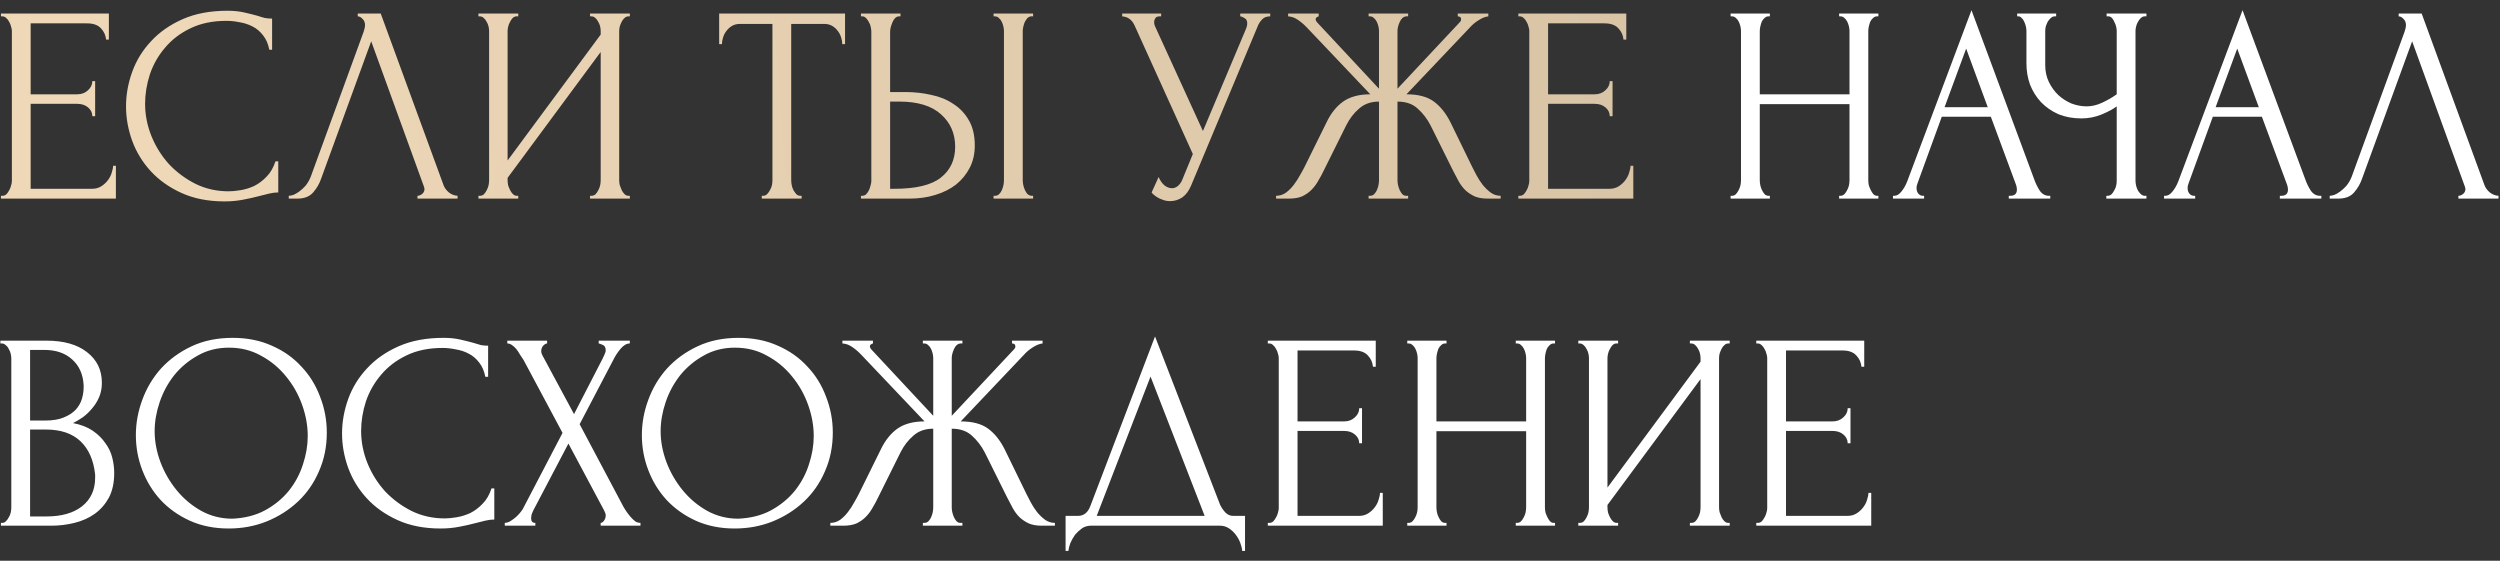
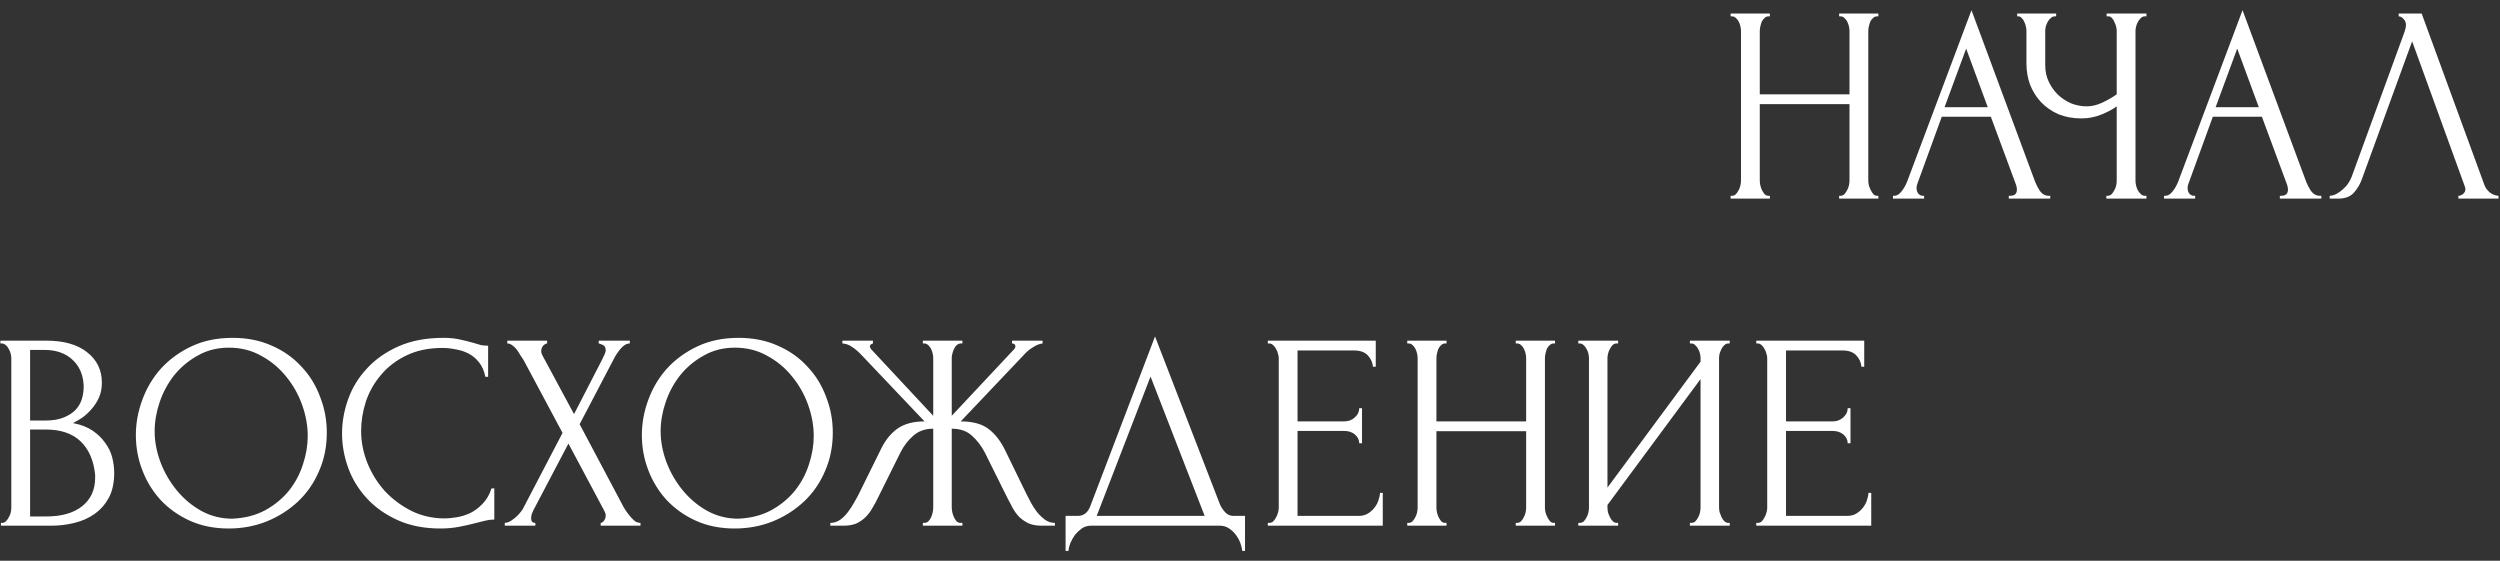
<svg xmlns="http://www.w3.org/2000/svg" width="214" height="48" viewBox="0 0 214 48" fill="none">
  <rect x="0" y="0" width="214" height="48" fill="#333333" stroke="none" />
-   <path d="M0.08 16.76H0.2C0.328 16.76 0.44 16.72 0.536 16.64C0.632 16.544 0.712 16.432 0.776 16.304C0.856 16.176 0.912 16.04 0.944 15.896C0.992 15.752 1.016 15.616 1.016 15.488V2.648C1.016 2.536 0.992 2.408 0.944 2.264C0.912 2.12 0.856 1.984 0.776 1.856C0.712 1.728 0.632 1.624 0.536 1.544C0.44 1.448 0.328 1.4 0.2 1.4H0.08V1.16H9.32V3.392H9.08C9.048 3.024 8.904 2.704 8.648 2.432C8.392 2.144 7.992 2 7.448 2H2.624V8.072H6.608C6.976 8.072 7.28 7.96 7.52 7.736C7.776 7.512 7.904 7.248 7.904 6.944H8.144V9.944H7.904C7.904 9.656 7.784 9.408 7.544 9.2C7.304 8.992 6.992 8.888 6.608 8.888H2.624V16.16H7.88C8.184 16.16 8.448 16.088 8.672 15.944C8.896 15.8 9.08 15.632 9.224 15.44C9.384 15.232 9.496 15.016 9.56 14.792C9.64 14.552 9.68 14.352 9.68 14.192H9.92V17H0.08V16.76ZM19.38 1.784C18.196 1.784 17.164 2 16.284 2.432C15.42 2.848 14.7 3.4 14.124 4.088C13.548 4.76 13.116 5.52 12.828 6.368C12.556 7.216 12.42 8.056 12.42 8.888C12.42 9.832 12.604 10.76 12.972 11.672C13.34 12.568 13.844 13.368 14.484 14.072C15.14 14.76 15.9 15.32 16.764 15.752C17.628 16.168 18.564 16.376 19.572 16.376C19.86 16.376 20.196 16.344 20.58 16.28C20.98 16.216 21.372 16.096 21.756 15.92C22.14 15.728 22.492 15.464 22.812 15.128C23.148 14.792 23.404 14.352 23.58 13.808H23.82V16.472C23.58 16.472 23.324 16.504 23.052 16.568C22.796 16.632 22.508 16.704 22.188 16.784C21.772 16.896 21.308 17 20.796 17.096C20.3 17.192 19.772 17.24 19.212 17.24C17.82 17.24 16.596 17 15.54 16.52C14.484 16.04 13.604 15.416 12.9 14.648C12.196 13.88 11.668 13.016 11.316 12.056C10.964 11.08 10.788 10.096 10.788 9.104C10.788 8.112 10.964 7.128 11.316 6.152C11.668 5.176 12.204 4.304 12.924 3.536C13.644 2.752 14.548 2.12 15.636 1.64C16.724 1.16 18.004 0.92 19.476 0.92C20.004 0.92 20.476 0.968 20.892 1.064C21.324 1.16 21.708 1.256 22.044 1.352C22.284 1.432 22.5 1.496 22.692 1.544C22.9 1.576 23.1 1.592 23.292 1.592V4.256H23.052C22.956 3.76 22.78 3.352 22.524 3.032C22.268 2.696 21.964 2.44 21.612 2.264C21.276 2.088 20.908 1.968 20.508 1.904C20.124 1.824 19.748 1.784 19.38 1.784ZM27.479 15.32C27.335 15.736 27.111 16.12 26.807 16.472C26.503 16.824 26.055 17 25.463 17H24.719V16.76C24.815 16.76 24.943 16.736 25.103 16.688C25.263 16.624 25.431 16.528 25.607 16.4C25.783 16.272 25.959 16.112 26.135 15.92C26.311 15.712 26.463 15.456 26.591 15.152L31.127 2.72C31.207 2.48 31.247 2.296 31.247 2.168C31.247 1.928 31.175 1.744 31.031 1.616C30.903 1.472 30.767 1.4 30.623 1.4V1.16H32.591L37.967 15.848C38.047 16.072 38.199 16.28 38.423 16.472C38.647 16.648 38.895 16.744 39.167 16.76V17H35.735V16.76C35.863 16.76 35.991 16.712 36.119 16.616C36.263 16.504 36.335 16.36 36.335 16.184C36.335 16.136 36.319 16.064 36.287 15.968L31.775 3.536L27.479 15.32ZM50.507 16.76H50.627C50.755 16.76 50.867 16.72 50.963 16.64C51.059 16.544 51.139 16.432 51.203 16.304C51.283 16.16 51.339 16.016 51.371 15.872C51.403 15.712 51.419 15.568 51.419 15.44V4.448L43.451 15.224V15.44C43.451 15.568 43.467 15.712 43.499 15.872C43.547 16.016 43.603 16.152 43.667 16.28C43.731 16.408 43.811 16.52 43.907 16.616C44.003 16.712 44.115 16.76 44.243 16.76H44.363V17H40.955V16.76H41.075C41.203 16.76 41.315 16.72 41.411 16.64C41.507 16.544 41.587 16.432 41.651 16.304C41.731 16.16 41.787 16.016 41.819 15.872C41.851 15.712 41.867 15.568 41.867 15.44V2.648C41.867 2.536 41.851 2.408 41.819 2.264C41.787 2.12 41.731 1.984 41.651 1.856C41.587 1.728 41.507 1.624 41.411 1.544C41.315 1.448 41.203 1.4 41.075 1.4H40.955V1.16H44.363V1.4H44.171C44.059 1.416 43.955 1.472 43.859 1.568C43.779 1.664 43.707 1.776 43.643 1.904C43.579 2.016 43.531 2.144 43.499 2.288C43.467 2.416 43.451 2.536 43.451 2.648V13.736L51.419 2.96V2.648C51.419 2.536 51.403 2.408 51.371 2.264C51.339 2.12 51.283 1.984 51.203 1.856C51.139 1.728 51.059 1.624 50.963 1.544C50.867 1.448 50.755 1.4 50.627 1.4H50.507V1.16H53.915V1.4H53.795C53.667 1.4 53.555 1.448 53.459 1.544C53.363 1.624 53.283 1.728 53.219 1.856C53.155 1.984 53.099 2.12 53.051 2.264C53.019 2.408 53.003 2.536 53.003 2.648V15.44C53.003 15.568 53.019 15.704 53.051 15.848C53.099 15.992 53.155 16.136 53.219 16.28C53.283 16.408 53.363 16.52 53.459 16.616C53.555 16.712 53.667 16.76 53.795 16.76H53.915V17H50.507V16.76ZM68.496 16.76H68.616V17H65.208V16.76H65.328C65.456 16.76 65.568 16.712 65.664 16.616C65.76 16.52 65.84 16.408 65.904 16.28C65.984 16.152 66.04 16.016 66.072 15.872C66.104 15.712 66.12 15.568 66.12 15.44V2.048H63.336C63.08 2.048 62.856 2.104 62.664 2.216C62.472 2.328 62.312 2.472 62.184 2.648C62.056 2.808 61.96 2.992 61.896 3.2C61.832 3.392 61.8 3.584 61.8 3.776H61.56V1.16H72.336V3.776H72.096C72.096 3.584 72.064 3.392 72 3.2C71.936 2.992 71.84 2.808 71.712 2.648C71.584 2.472 71.424 2.328 71.232 2.216C71.04 2.104 70.816 2.048 70.56 2.048H67.728V15.44C67.728 15.568 67.744 15.712 67.776 15.872C67.808 16.016 67.856 16.152 67.92 16.28C68 16.408 68.08 16.52 68.16 16.616C68.256 16.712 68.368 16.76 68.496 16.76ZM73.698 16.76H73.818C73.93 16.76 74.034 16.72 74.13 16.64C74.226 16.544 74.306 16.432 74.37 16.304C74.434 16.176 74.482 16.04 74.514 15.896C74.562 15.752 74.586 15.624 74.586 15.512V2.72C74.586 2.608 74.57 2.472 74.538 2.312C74.506 2.152 74.45 2.008 74.37 1.88C74.306 1.752 74.226 1.64 74.13 1.544C74.034 1.448 73.93 1.4 73.818 1.4H73.698V1.16H77.082V1.4H76.914C76.69 1.432 76.514 1.608 76.386 1.928C76.258 2.232 76.194 2.496 76.194 2.72V7.88H77.538C78.274 7.88 78.994 7.96 79.698 8.12C80.418 8.264 81.05 8.52 81.594 8.888C82.154 9.24 82.602 9.712 82.938 10.304C83.274 10.88 83.442 11.6 83.442 12.464C83.442 13.168 83.298 13.8 83.01 14.36C82.722 14.92 82.33 15.4 81.834 15.8C81.338 16.184 80.746 16.48 80.058 16.688C79.386 16.896 78.658 17 77.874 17H73.698V16.76ZM76.554 16.16C78.41 16.16 79.738 15.84 80.538 15.2C81.354 14.56 81.762 13.68 81.762 12.56C81.762 11.424 81.354 10.496 80.538 9.776C79.738 9.056 78.554 8.696 76.986 8.696H76.194V16.16H76.554ZM85.05 1.16H88.434V1.4H88.242C88.13 1.416 88.026 1.472 87.93 1.568C87.85 1.664 87.778 1.776 87.714 1.904C87.666 2.016 87.626 2.144 87.594 2.288C87.562 2.416 87.546 2.536 87.546 2.648V15.44C87.546 15.568 87.562 15.704 87.594 15.848C87.626 15.992 87.674 16.136 87.738 16.28C87.802 16.408 87.874 16.52 87.954 16.616C88.05 16.696 88.154 16.744 88.266 16.76H88.434V17H85.05V16.76H85.17C85.298 16.76 85.41 16.72 85.506 16.64C85.602 16.544 85.682 16.432 85.746 16.304C85.81 16.16 85.858 16.016 85.89 15.872C85.922 15.712 85.938 15.568 85.938 15.44V2.648C85.938 2.536 85.922 2.408 85.89 2.264C85.858 2.12 85.81 1.984 85.746 1.856C85.682 1.728 85.602 1.624 85.506 1.544C85.41 1.448 85.298 1.4 85.17 1.4H85.05V1.16ZM96.059 1.16H99.395V1.4H99.251C99.075 1.4 98.955 1.456 98.891 1.568C98.827 1.664 98.795 1.768 98.795 1.88C98.795 1.96 98.803 2.032 98.819 2.096C98.835 2.16 98.851 2.208 98.867 2.24L102.971 11.216L106.643 2.504C106.659 2.472 106.683 2.408 106.715 2.312C106.747 2.2 106.763 2.096 106.763 2C106.763 1.776 106.683 1.624 106.523 1.544C106.363 1.448 106.243 1.4 106.163 1.4V1.16H108.731V1.4C108.443 1.4 108.219 1.48 108.059 1.64C107.915 1.784 107.803 1.936 107.723 2.096L101.963 15.872C101.771 16.336 101.515 16.68 101.195 16.904C100.875 17.112 100.531 17.216 100.163 17.216C99.923 17.216 99.707 17.176 99.515 17.096C99.323 17.032 99.155 16.952 99.011 16.856C98.867 16.76 98.755 16.672 98.675 16.592C98.611 16.512 98.579 16.472 98.579 16.472L99.179 15.152C99.307 15.456 99.475 15.696 99.683 15.872C99.891 16.032 100.107 16.112 100.331 16.112C100.475 16.112 100.619 16.064 100.763 15.968C100.923 15.856 101.059 15.688 101.171 15.464L102.107 13.184L97.115 2.168C96.891 1.688 96.539 1.432 96.059 1.4V1.16ZM117.153 16.76H117.273C117.401 16.76 117.513 16.72 117.609 16.64C117.705 16.544 117.785 16.432 117.849 16.304C117.913 16.16 117.961 16.016 117.993 15.872C118.025 15.712 118.041 15.568 118.041 15.44V8.696C117.353 8.696 116.785 8.896 116.337 9.296C115.889 9.68 115.521 10.16 115.233 10.736L113.313 14.6C113.169 14.904 113.009 15.2 112.833 15.488C112.673 15.776 112.481 16.032 112.257 16.256C112.033 16.48 111.769 16.664 111.465 16.808C111.161 16.936 110.785 17 110.337 17H109.233V16.76C109.537 16.76 109.817 16.672 110.073 16.496C110.329 16.304 110.553 16.08 110.745 15.824C110.953 15.552 111.129 15.28 111.273 15.008C111.433 14.736 111.561 14.504 111.657 14.312L113.553 10.472C113.921 9.704 114.393 9.112 114.969 8.696C115.561 8.28 116.337 8.072 117.297 8.072L111.897 2.384C111.625 2.096 111.353 1.864 111.081 1.688C110.825 1.512 110.553 1.416 110.265 1.4V1.16H112.881V1.4C112.705 1.448 112.617 1.536 112.617 1.664C112.617 1.712 112.649 1.784 112.713 1.88L118.041 7.592V2.648C118.041 2.536 118.025 2.408 117.993 2.264C117.961 2.12 117.913 1.984 117.849 1.856C117.785 1.728 117.705 1.624 117.609 1.544C117.513 1.448 117.401 1.4 117.273 1.4H117.153V1.16H120.537V1.4H120.345C120.121 1.432 119.945 1.592 119.817 1.88C119.689 2.168 119.625 2.424 119.625 2.648V7.592L124.977 1.88C125.041 1.816 125.073 1.744 125.073 1.664C125.073 1.488 124.977 1.4 124.785 1.4V1.16H127.401V1.4C127.129 1.432 126.849 1.544 126.561 1.736C126.273 1.912 126.017 2.128 125.793 2.384L120.393 8.072C121.401 8.072 122.185 8.28 122.745 8.696C123.305 9.112 123.777 9.704 124.161 10.472L126.033 14.312C126.129 14.504 126.249 14.736 126.393 15.008C126.537 15.28 126.713 15.552 126.921 15.824C127.129 16.08 127.361 16.304 127.617 16.496C127.873 16.672 128.153 16.76 128.457 16.76V17H127.329C126.897 17 126.529 16.936 126.225 16.808C125.921 16.664 125.657 16.488 125.433 16.28C125.209 16.056 125.017 15.8 124.857 15.512C124.697 15.224 124.537 14.92 124.377 14.6L122.457 10.736C122.169 10.176 121.801 9.696 121.353 9.296C120.921 8.896 120.345 8.696 119.625 8.696V15.44C119.625 15.568 119.641 15.704 119.673 15.848C119.705 15.992 119.753 16.136 119.817 16.28C119.881 16.408 119.953 16.52 120.033 16.616C120.129 16.712 120.241 16.76 120.369 16.76H120.537V17H117.153V16.76ZM129.971 16.76H130.091C130.219 16.76 130.331 16.72 130.427 16.64C130.523 16.544 130.603 16.432 130.667 16.304C130.747 16.176 130.803 16.04 130.835 15.896C130.883 15.752 130.907 15.616 130.907 15.488V2.648C130.907 2.536 130.883 2.408 130.835 2.264C130.803 2.12 130.747 1.984 130.667 1.856C130.603 1.728 130.523 1.624 130.427 1.544C130.331 1.448 130.219 1.4 130.091 1.4H129.971V1.16H139.211V3.392H138.971C138.939 3.024 138.795 2.704 138.539 2.432C138.283 2.144 137.883 2 137.339 2H132.515V8.072H136.499C136.867 8.072 137.171 7.96 137.411 7.736C137.667 7.512 137.795 7.248 137.795 6.944H138.035V9.944H137.795C137.795 9.656 137.675 9.408 137.435 9.2C137.195 8.992 136.883 8.888 136.499 8.888H132.515V16.16H137.771C138.075 16.16 138.339 16.088 138.563 15.944C138.787 15.8 138.971 15.632 139.115 15.44C139.275 15.232 139.387 15.016 139.451 14.792C139.531 14.552 139.571 14.352 139.571 14.192H139.811V17H129.971V16.76Z" fill="url(#paint0_linear_65_8696)" />
  <path d="M157.429 16.76H157.549C157.661 16.76 157.765 16.72 157.861 16.64C157.957 16.544 158.037 16.432 158.101 16.304C158.181 16.16 158.237 16.016 158.269 15.872C158.301 15.712 158.317 15.568 158.317 15.44V8.912H150.637V15.44C150.637 15.568 150.653 15.712 150.685 15.872C150.717 16.016 150.765 16.152 150.829 16.28C150.893 16.408 150.965 16.52 151.045 16.616C151.141 16.712 151.253 16.76 151.381 16.76H151.501V17H148.141V16.76H148.261C148.373 16.76 148.477 16.72 148.573 16.64C148.669 16.544 148.749 16.432 148.813 16.304C148.893 16.16 148.949 16.016 148.981 15.872C149.013 15.712 149.029 15.568 149.029 15.44V2.648C149.029 2.536 149.013 2.408 148.981 2.264C148.949 2.12 148.901 1.984 148.837 1.856C148.773 1.728 148.693 1.624 148.597 1.544C148.501 1.448 148.389 1.4 148.261 1.4H148.141V1.16H151.501V1.4H151.381C151.253 1.4 151.141 1.448 151.045 1.544C150.949 1.624 150.869 1.728 150.805 1.856C150.757 1.984 150.717 2.12 150.685 2.264C150.653 2.408 150.637 2.536 150.637 2.648V8.072H158.317V2.648C158.317 2.536 158.301 2.408 158.269 2.264C158.237 2.12 158.189 1.984 158.125 1.856C158.061 1.728 157.981 1.624 157.885 1.544C157.789 1.448 157.677 1.4 157.549 1.4H157.429V1.16H160.789V1.4H160.669C160.541 1.4 160.429 1.448 160.333 1.544C160.237 1.624 160.157 1.728 160.093 1.856C160.045 1.984 160.005 2.12 159.973 2.264C159.941 2.408 159.925 2.536 159.925 2.648V15.44C159.925 15.568 159.941 15.712 159.973 15.872C160.021 16.016 160.077 16.152 160.141 16.28C160.205 16.408 160.277 16.52 160.357 16.616C160.453 16.712 160.557 16.76 160.669 16.76H160.789V17H157.429V16.76ZM171.951 16.76H172.071C172.455 16.76 172.647 16.584 172.647 16.232C172.647 16.104 172.623 15.968 172.575 15.824L170.415 9.992H166.215L164.127 15.728C164.079 15.856 164.055 15.976 164.055 16.088C164.055 16.296 164.111 16.464 164.223 16.592C164.335 16.704 164.455 16.76 164.583 16.76H164.703V17H162.039V16.76H162.159C162.367 16.76 162.567 16.64 162.759 16.4C162.967 16.144 163.135 15.848 163.263 15.512L168.759 0.872L174.135 15.368C174.247 15.688 174.399 16 174.591 16.304C174.799 16.608 175.063 16.76 175.383 16.76H175.503V17H171.951V16.76ZM166.455 9.176H170.151L168.303 4.16L166.455 9.176ZM180.303 16.76H180.423C180.535 16.76 180.639 16.72 180.735 16.64C180.831 16.544 180.911 16.432 180.975 16.304C181.055 16.176 181.111 16.04 181.143 15.896C181.175 15.752 181.191 15.616 181.191 15.488V9.104C180.871 9.344 180.439 9.576 179.895 9.8C179.351 10.024 178.775 10.136 178.167 10.136C177.447 10.136 176.791 10.016 176.199 9.776C175.623 9.52 175.127 9.176 174.711 8.744C174.311 8.312 173.999 7.816 173.775 7.256C173.567 6.68 173.463 6.072 173.463 5.432V2.648C173.463 2.536 173.447 2.408 173.415 2.264C173.383 2.12 173.335 1.984 173.271 1.856C173.223 1.728 173.151 1.624 173.055 1.544C172.975 1.448 172.887 1.4 172.791 1.4H172.671V1.16H176.007V1.4H175.887C175.759 1.4 175.647 1.448 175.551 1.544C175.455 1.624 175.367 1.728 175.287 1.856C175.223 1.984 175.167 2.12 175.119 2.264C175.087 2.408 175.071 2.536 175.071 2.648V5.576C175.071 6.104 175.175 6.584 175.383 7.016C175.591 7.448 175.863 7.824 176.199 8.144C176.535 8.448 176.911 8.688 177.327 8.864C177.759 9.024 178.191 9.104 178.623 9.104C179.055 9.104 179.495 9 179.943 8.792C180.391 8.584 180.807 8.344 181.191 8.072V2.648C181.191 2.536 181.175 2.416 181.143 2.288C181.111 2.144 181.063 2.016 180.999 1.904C180.951 1.776 180.887 1.664 180.807 1.568C180.727 1.472 180.631 1.416 180.519 1.4H180.327V1.16H183.735V1.4H183.543C183.431 1.416 183.327 1.472 183.231 1.568C183.135 1.664 183.055 1.776 182.991 1.904C182.927 2.016 182.879 2.144 182.847 2.288C182.815 2.416 182.799 2.536 182.799 2.648V15.488C182.799 15.6 182.815 15.728 182.847 15.872C182.879 16.016 182.927 16.152 182.991 16.28C183.055 16.392 183.135 16.496 183.231 16.592C183.327 16.688 183.431 16.744 183.543 16.76H183.735V17H180.303V16.76ZM195.154 16.76H195.274C195.658 16.76 195.85 16.584 195.85 16.232C195.85 16.104 195.826 15.968 195.778 15.824L193.618 9.992H189.418L187.33 15.728C187.282 15.856 187.258 15.976 187.258 16.088C187.258 16.296 187.314 16.464 187.426 16.592C187.538 16.704 187.658 16.76 187.786 16.76H187.906V17H185.242V16.76H185.362C185.57 16.76 185.77 16.64 185.962 16.4C186.17 16.144 186.338 15.848 186.466 15.512L191.962 0.872L197.338 15.368C197.45 15.688 197.602 16 197.794 16.304C198.002 16.608 198.266 16.76 198.586 16.76H198.706V17H195.154V16.76ZM189.658 9.176H193.354L191.506 4.16L189.658 9.176ZM202.183 15.32C202.039 15.736 201.815 16.12 201.511 16.472C201.207 16.824 200.759 17 200.167 17H199.423V16.76C199.519 16.76 199.647 16.736 199.807 16.688C199.967 16.624 200.135 16.528 200.311 16.4C200.487 16.272 200.663 16.112 200.839 15.92C201.015 15.712 201.167 15.456 201.295 15.152L205.831 2.72C205.911 2.48 205.951 2.296 205.951 2.168C205.951 1.928 205.879 1.744 205.735 1.616C205.607 1.472 205.471 1.4 205.327 1.4V1.16H207.295L212.671 15.848C212.751 16.072 212.903 16.28 213.127 16.472C213.351 16.648 213.599 16.744 213.871 16.76V17H210.439V16.76C210.567 16.76 210.695 16.712 210.823 16.616C210.967 16.504 211.039 16.36 211.039 16.184C211.039 16.136 211.023 16.064 210.991 15.968L206.479 3.536L202.183 15.32ZM0.08 44.76H0.2C0.312 44.76 0.416 44.712 0.512 44.616C0.608 44.52 0.688 44.408 0.752 44.28C0.832 44.152 0.888 44.016 0.92 43.872C0.952 43.712 0.968 43.568 0.968 43.44V30.672C0.968 30.56 0.952 30.432 0.92 30.288C0.888 30.144 0.832 30.008 0.752 29.88C0.688 29.736 0.6 29.624 0.488 29.544C0.392 29.448 0.28 29.4 0.152 29.4H0.032V29.16H3.968C5.456 29.16 6.616 29.488 7.448 30.144C8.296 30.8 8.72 31.672 8.72 32.76C8.72 33.224 8.64 33.64 8.48 34.008C8.32 34.376 8.112 34.704 7.856 34.992C7.616 35.28 7.352 35.528 7.064 35.736C6.776 35.928 6.504 36.088 6.248 36.216C6.92 36.344 7.48 36.56 7.928 36.864C8.376 37.168 8.736 37.52 9.008 37.92C9.296 38.304 9.496 38.72 9.608 39.168C9.72 39.616 9.776 40.056 9.776 40.488C9.776 41.32 9.624 42.024 9.32 42.6C9.016 43.16 8.608 43.624 8.096 43.992C7.6 44.344 7.024 44.6 6.368 44.76C5.728 44.92 5.064 45 4.376 45H0.08V44.76ZM8.144 40.632C8.016 39.4 7.6 38.448 6.896 37.776C6.192 37.104 5.2 36.768 3.92 36.768H2.576V44.208H3.968C5.264 44.208 6.28 43.92 7.016 43.344C7.768 42.752 8.144 41.936 8.144 40.896V40.632ZM7.16 32.976C7.112 32.048 6.784 31.312 6.176 30.768C5.584 30.224 4.784 29.952 3.776 29.952H2.576V36H3.824C4.496 36 5.04 35.912 5.456 35.736C5.888 35.56 6.232 35.336 6.488 35.064C6.744 34.776 6.92 34.464 7.016 34.128C7.112 33.792 7.16 33.464 7.16 33.144V32.976ZM19.91 28.92C21.158 28.92 22.278 29.144 23.27 29.592C24.262 30.024 25.102 30.616 25.79 31.368C26.494 32.104 27.03 32.968 27.398 33.96C27.782 34.936 27.974 35.96 27.974 37.032C27.974 38.232 27.75 39.336 27.302 40.344C26.87 41.352 26.27 42.216 25.502 42.936C24.734 43.656 23.838 44.224 22.814 44.64C21.806 45.04 20.726 45.24 19.574 45.24C18.342 45.24 17.23 45.016 16.238 44.568C15.262 44.12 14.43 43.528 13.742 42.792C13.07 42.056 12.55 41.208 12.182 40.248C11.814 39.288 11.63 38.288 11.63 37.248C11.63 36.224 11.814 35.216 12.182 34.224C12.55 33.216 13.086 32.32 13.79 31.536C14.51 30.752 15.382 30.12 16.406 29.64C17.43 29.16 18.598 28.92 19.91 28.92ZM19.886 44.4C20.958 44.352 21.894 44.112 22.694 43.68C23.51 43.232 24.19 42.672 24.734 42C25.278 41.312 25.678 40.56 25.934 39.744C26.206 38.928 26.342 38.12 26.342 37.32C26.342 36.44 26.182 35.552 25.862 34.656C25.542 33.76 25.086 32.952 24.494 32.232C23.902 31.496 23.19 30.904 22.358 30.456C21.542 29.992 20.622 29.76 19.598 29.76C18.606 29.76 17.718 29.984 16.934 30.432C16.15 30.864 15.478 31.424 14.918 32.112C14.374 32.8 13.958 33.568 13.67 34.416C13.382 35.264 13.238 36.096 13.238 36.912C13.238 37.792 13.406 38.68 13.742 39.576C14.078 40.456 14.542 41.256 15.134 41.976C15.726 42.696 16.422 43.28 17.222 43.728C18.038 44.176 18.926 44.4 19.886 44.4ZM37.872 29.784C36.688 29.784 35.656 30 34.776 30.432C33.912 30.848 33.192 31.4 32.616 32.088C32.04 32.76 31.608 33.52 31.32 34.368C31.048 35.216 30.912 36.056 30.912 36.888C30.912 37.832 31.096 38.76 31.464 39.672C31.832 40.568 32.336 41.368 32.976 42.072C33.632 42.76 34.392 43.32 35.256 43.752C36.12 44.168 37.056 44.376 38.064 44.376C38.352 44.376 38.688 44.344 39.072 44.28C39.472 44.216 39.864 44.096 40.248 43.92C40.632 43.728 40.984 43.464 41.304 43.128C41.64 42.792 41.896 42.352 42.072 41.808H42.312V44.472C42.072 44.472 41.816 44.504 41.544 44.568C41.288 44.632 41 44.704 40.68 44.784C40.264 44.896 39.8 45 39.288 45.096C38.792 45.192 38.264 45.24 37.704 45.24C36.312 45.24 35.088 45 34.032 44.52C32.976 44.04 32.096 43.416 31.392 42.648C30.688 41.88 30.16 41.016 29.808 40.056C29.456 39.08 29.28 38.096 29.28 37.104C29.28 36.112 29.456 35.128 29.808 34.152C30.16 33.176 30.696 32.304 31.416 31.536C32.136 30.752 33.04 30.12 34.128 29.64C35.216 29.16 36.496 28.92 37.968 28.92C38.496 28.92 38.968 28.968 39.384 29.064C39.816 29.16 40.2 29.256 40.536 29.352C40.776 29.432 40.992 29.496 41.184 29.544C41.392 29.576 41.592 29.592 41.784 29.592V32.256H41.544C41.448 31.76 41.272 31.352 41.016 31.032C40.76 30.696 40.456 30.44 40.104 30.264C39.768 30.088 39.4 29.968 39 29.904C38.616 29.824 38.24 29.784 37.872 29.784ZM48.153 37.056L44.817 30.816C44.737 30.688 44.641 30.544 44.529 30.384C44.433 30.208 44.329 30.048 44.217 29.904C44.105 29.76 43.977 29.64 43.833 29.544C43.705 29.448 43.569 29.4 43.425 29.4V29.16H46.833V29.4C46.737 29.4 46.625 29.464 46.497 29.592C46.385 29.72 46.329 29.88 46.329 30.072C46.329 30.184 46.361 30.296 46.425 30.408L49.137 35.448L51.609 30.648C51.609 30.6 51.633 30.552 51.681 30.504C51.713 30.424 51.745 30.344 51.777 30.264C51.825 30.168 51.849 30.08 51.849 30C51.849 29.744 51.761 29.584 51.585 29.52C51.409 29.44 51.297 29.4 51.249 29.4V29.16H53.913V29.4C53.641 29.4 53.377 29.552 53.121 29.856C52.881 30.144 52.689 30.432 52.545 30.72L49.617 36.312L53.361 43.368C53.441 43.512 53.537 43.664 53.649 43.824C53.761 43.984 53.881 44.136 54.009 44.28C54.137 44.424 54.265 44.544 54.393 44.64C54.537 44.72 54.681 44.76 54.825 44.76V45H51.417V44.76C51.513 44.76 51.609 44.696 51.705 44.568C51.801 44.44 51.849 44.288 51.849 44.112C51.849 44 51.801 43.856 51.705 43.68L48.657 37.968L45.657 43.68C45.609 43.776 45.561 43.888 45.513 44.016C45.481 44.144 45.465 44.264 45.465 44.376C45.465 44.632 45.585 44.76 45.825 44.76V45H43.209V44.76C43.321 44.76 43.449 44.728 43.593 44.664C43.737 44.584 43.881 44.488 44.025 44.376C44.169 44.264 44.305 44.136 44.433 43.992C44.561 43.848 44.665 43.712 44.745 43.584L48.153 37.056ZM63.223 28.92C64.471 28.92 65.591 29.144 66.583 29.592C67.575 30.024 68.415 30.616 69.103 31.368C69.807 32.104 70.343 32.968 70.711 33.96C71.095 34.936 71.287 35.96 71.287 37.032C71.287 38.232 71.063 39.336 70.615 40.344C70.183 41.352 69.583 42.216 68.815 42.936C68.047 43.656 67.151 44.224 66.127 44.64C65.119 45.04 64.039 45.24 62.887 45.24C61.655 45.24 60.543 45.016 59.551 44.568C58.575 44.12 57.743 43.528 57.055 42.792C56.383 42.056 55.863 41.208 55.495 40.248C55.127 39.288 54.943 38.288 54.943 37.248C54.943 36.224 55.127 35.216 55.495 34.224C55.863 33.216 56.399 32.32 57.103 31.536C57.823 30.752 58.695 30.12 59.719 29.64C60.743 29.16 61.911 28.92 63.223 28.92ZM63.199 44.4C64.271 44.352 65.207 44.112 66.007 43.68C66.823 43.232 67.503 42.672 68.047 42C68.591 41.312 68.991 40.56 69.247 39.744C69.519 38.928 69.655 38.12 69.655 37.32C69.655 36.44 69.495 35.552 69.175 34.656C68.855 33.76 68.399 32.952 67.807 32.232C67.215 31.496 66.503 30.904 65.671 30.456C64.855 29.992 63.935 29.76 62.911 29.76C61.919 29.76 61.031 29.984 60.247 30.432C59.463 30.864 58.791 31.424 58.231 32.112C57.687 32.8 57.271 33.568 56.983 34.416C56.695 35.264 56.551 36.096 56.551 36.912C56.551 37.792 56.719 38.68 57.055 39.576C57.391 40.456 57.855 41.256 58.447 41.976C59.039 42.696 59.735 43.28 60.535 43.728C61.351 44.176 62.239 44.4 63.199 44.4ZM78.997 44.76H79.117C79.245 44.76 79.357 44.72 79.453 44.64C79.549 44.544 79.629 44.432 79.693 44.304C79.757 44.16 79.805 44.016 79.837 43.872C79.869 43.712 79.885 43.568 79.885 43.44V36.696C79.197 36.696 78.629 36.896 78.181 37.296C77.733 37.68 77.365 38.16 77.077 38.736L75.157 42.6C75.013 42.904 74.853 43.2 74.677 43.488C74.517 43.776 74.325 44.032 74.101 44.256C73.877 44.48 73.613 44.664 73.309 44.808C73.005 44.936 72.629 45 72.181 45H71.077V44.76C71.381 44.76 71.661 44.672 71.917 44.496C72.173 44.304 72.397 44.08 72.589 43.824C72.797 43.552 72.973 43.28 73.117 43.008C73.277 42.736 73.405 42.504 73.501 42.312L75.397 38.472C75.765 37.704 76.237 37.112 76.813 36.696C77.405 36.28 78.181 36.072 79.141 36.072L73.741 30.384C73.469 30.096 73.197 29.864 72.925 29.688C72.669 29.512 72.397 29.416 72.109 29.4V29.16H74.725V29.4C74.549 29.448 74.461 29.536 74.461 29.664C74.461 29.712 74.493 29.784 74.557 29.88L79.885 35.592V30.648C79.885 30.536 79.869 30.408 79.837 30.264C79.805 30.12 79.757 29.984 79.693 29.856C79.629 29.728 79.549 29.624 79.453 29.544C79.357 29.448 79.245 29.4 79.117 29.4H78.997V29.16H82.381V29.4H82.189C81.965 29.432 81.789 29.592 81.661 29.88C81.533 30.168 81.469 30.424 81.469 30.648V35.592L86.821 29.88C86.885 29.816 86.917 29.744 86.917 29.664C86.917 29.488 86.821 29.4 86.629 29.4V29.16H89.245V29.4C88.973 29.432 88.693 29.544 88.405 29.736C88.117 29.912 87.861 30.128 87.637 30.384L82.237 36.072C83.245 36.072 84.029 36.28 84.589 36.696C85.149 37.112 85.621 37.704 86.005 38.472L87.877 42.312C87.973 42.504 88.093 42.736 88.237 43.008C88.381 43.28 88.557 43.552 88.765 43.824C88.973 44.08 89.205 44.304 89.461 44.496C89.717 44.672 89.997 44.76 90.301 44.76V45H89.173C88.741 45 88.373 44.936 88.069 44.808C87.765 44.664 87.501 44.488 87.277 44.28C87.053 44.056 86.861 43.8 86.701 43.512C86.541 43.224 86.381 42.92 86.221 42.6L84.301 38.736C84.013 38.176 83.645 37.696 83.197 37.296C82.765 36.896 82.189 36.696 81.469 36.696V43.44C81.469 43.568 81.485 43.704 81.517 43.848C81.549 43.992 81.597 44.136 81.661 44.28C81.725 44.408 81.797 44.52 81.877 44.616C81.973 44.712 82.085 44.76 82.213 44.76H82.381V45H78.997V44.76ZM106.574 44.16V47.16H106.334C106.318 46.952 106.262 46.72 106.166 46.464C106.07 46.208 105.934 45.968 105.758 45.744C105.598 45.536 105.406 45.36 105.182 45.216C104.958 45.072 104.71 45 104.438 45H93.374C93.102 45 92.854 45.072 92.63 45.216C92.406 45.376 92.206 45.56 92.03 45.768C91.87 45.992 91.734 46.232 91.622 46.488C91.526 46.744 91.47 46.968 91.454 47.16H91.214V44.16H92.27C92.782 44.16 93.142 43.864 93.35 43.272L98.87 28.8L104.438 43.2C104.55 43.44 104.702 43.664 104.894 43.872C105.086 44.064 105.31 44.16 105.566 44.16H106.574ZM93.878 44.16H103.118L98.486 32.232L93.878 44.16ZM108.525 44.76H108.645C108.773 44.76 108.885 44.72 108.981 44.64C109.077 44.544 109.157 44.432 109.221 44.304C109.301 44.176 109.357 44.04 109.389 43.896C109.437 43.752 109.461 43.616 109.461 43.488V30.648C109.461 30.536 109.437 30.408 109.389 30.264C109.357 30.12 109.301 29.984 109.221 29.856C109.157 29.728 109.077 29.624 108.981 29.544C108.885 29.448 108.773 29.4 108.645 29.4H108.525V29.16H117.765V31.392H117.525C117.493 31.024 117.349 30.704 117.093 30.432C116.837 30.144 116.437 30 115.893 30H111.069V36.072H115.053C115.421 36.072 115.725 35.96 115.965 35.736C116.221 35.512 116.349 35.248 116.349 34.944H116.589V37.944H116.349C116.349 37.656 116.229 37.408 115.989 37.2C115.749 36.992 115.437 36.888 115.053 36.888H111.069V44.16H116.325C116.629 44.16 116.893 44.088 117.117 43.944C117.341 43.8 117.525 43.632 117.669 43.44C117.829 43.232 117.941 43.016 118.005 42.792C118.085 42.552 118.125 42.352 118.125 42.192H118.365V45H108.525V44.76ZM129.75 44.76H129.87C129.982 44.76 130.086 44.72 130.182 44.64C130.278 44.544 130.358 44.432 130.422 44.304C130.502 44.16 130.558 44.016 130.59 43.872C130.622 43.712 130.638 43.568 130.638 43.44V36.912H122.958V43.44C122.958 43.568 122.974 43.712 123.006 43.872C123.038 44.016 123.086 44.152 123.15 44.28C123.214 44.408 123.286 44.52 123.366 44.616C123.462 44.712 123.574 44.76 123.702 44.76H123.822V45H120.462V44.76H120.582C120.694 44.76 120.798 44.72 120.894 44.64C120.99 44.544 121.07 44.432 121.134 44.304C121.214 44.16 121.27 44.016 121.302 43.872C121.334 43.712 121.35 43.568 121.35 43.44V30.648C121.35 30.536 121.334 30.408 121.302 30.264C121.27 30.12 121.222 29.984 121.158 29.856C121.094 29.728 121.014 29.624 120.918 29.544C120.822 29.448 120.71 29.4 120.582 29.4H120.462V29.16H123.822V29.4H123.702C123.574 29.4 123.462 29.448 123.366 29.544C123.27 29.624 123.19 29.728 123.126 29.856C123.078 29.984 123.038 30.12 123.006 30.264C122.974 30.408 122.958 30.536 122.958 30.648V36.072H130.638V30.648C130.638 30.536 130.622 30.408 130.59 30.264C130.558 30.12 130.51 29.984 130.446 29.856C130.382 29.728 130.302 29.624 130.206 29.544C130.11 29.448 129.998 29.4 129.87 29.4H129.75V29.16H133.11V29.4H132.99C132.862 29.4 132.75 29.448 132.654 29.544C132.558 29.624 132.478 29.728 132.414 29.856C132.366 29.984 132.326 30.12 132.294 30.264C132.262 30.408 132.246 30.536 132.246 30.648V43.44C132.246 43.568 132.262 43.712 132.294 43.872C132.342 44.016 132.398 44.152 132.462 44.28C132.526 44.408 132.598 44.52 132.678 44.616C132.774 44.712 132.878 44.76 132.99 44.76H133.11V45H129.75V44.76ZM144.655 44.76H144.775C144.903 44.76 145.015 44.72 145.111 44.64C145.207 44.544 145.287 44.432 145.351 44.304C145.431 44.16 145.487 44.016 145.519 43.872C145.551 43.712 145.567 43.568 145.567 43.44V32.448L137.599 43.224V43.44C137.599 43.568 137.615 43.712 137.647 43.872C137.695 44.016 137.751 44.152 137.815 44.28C137.879 44.408 137.959 44.52 138.055 44.616C138.151 44.712 138.263 44.76 138.391 44.76H138.511V45H135.103V44.76H135.223C135.351 44.76 135.463 44.72 135.559 44.64C135.655 44.544 135.735 44.432 135.799 44.304C135.879 44.16 135.935 44.016 135.967 43.872C135.999 43.712 136.015 43.568 136.015 43.44V30.648C136.015 30.536 135.999 30.408 135.967 30.264C135.935 30.12 135.879 29.984 135.799 29.856C135.735 29.728 135.655 29.624 135.559 29.544C135.463 29.448 135.351 29.4 135.223 29.4H135.103V29.16H138.511V29.4H138.319C138.207 29.416 138.103 29.472 138.007 29.568C137.927 29.664 137.855 29.776 137.791 29.904C137.727 30.016 137.679 30.144 137.647 30.288C137.615 30.416 137.599 30.536 137.599 30.648V41.736L145.567 30.96V30.648C145.567 30.536 145.551 30.408 145.519 30.264C145.487 30.12 145.431 29.984 145.351 29.856C145.287 29.728 145.207 29.624 145.111 29.544C145.015 29.448 144.903 29.4 144.775 29.4H144.655V29.16H148.063V29.4H147.943C147.815 29.4 147.703 29.448 147.607 29.544C147.511 29.624 147.431 29.728 147.367 29.856C147.303 29.984 147.247 30.12 147.199 30.264C147.167 30.408 147.151 30.536 147.151 30.648V43.44C147.151 43.568 147.167 43.704 147.199 43.848C147.247 43.992 147.303 44.136 147.367 44.28C147.431 44.408 147.511 44.52 147.607 44.616C147.703 44.712 147.815 44.76 147.943 44.76H148.063V45H144.655V44.76ZM150.338 44.76H150.458C150.586 44.76 150.698 44.72 150.794 44.64C150.89 44.544 150.97 44.432 151.034 44.304C151.114 44.176 151.17 44.04 151.202 43.896C151.25 43.752 151.274 43.616 151.274 43.488V30.648C151.274 30.536 151.25 30.408 151.202 30.264C151.17 30.12 151.114 29.984 151.034 29.856C150.97 29.728 150.89 29.624 150.794 29.544C150.698 29.448 150.586 29.4 150.458 29.4H150.338V29.16H159.578V31.392H159.338C159.306 31.024 159.162 30.704 158.906 30.432C158.65 30.144 158.25 30 157.706 30H152.882V36.072H156.866C157.234 36.072 157.538 35.96 157.778 35.736C158.034 35.512 158.162 35.248 158.162 34.944H158.402V37.944H158.162C158.162 37.656 158.042 37.408 157.802 37.2C157.562 36.992 157.25 36.888 156.866 36.888H152.882V44.16H158.138C158.442 44.16 158.706 44.088 158.93 43.944C159.154 43.8 159.338 43.632 159.482 43.44C159.642 43.232 159.754 43.016 159.818 42.792C159.898 42.552 159.938 42.352 159.938 42.192H160.178V45H150.338V44.76Z" fill="white" />
  <defs>
    <linearGradient id="paint0_linear_65_8696" x1="16.354" y1="44.788" x2="227.911" y2="28.466" gradientUnits="userSpaceOnUse">
      <stop stop-color="#EED8B8" />
      <stop offset="1" stop-color="#CAB69A" />
    </linearGradient>
  </defs>
</svg>